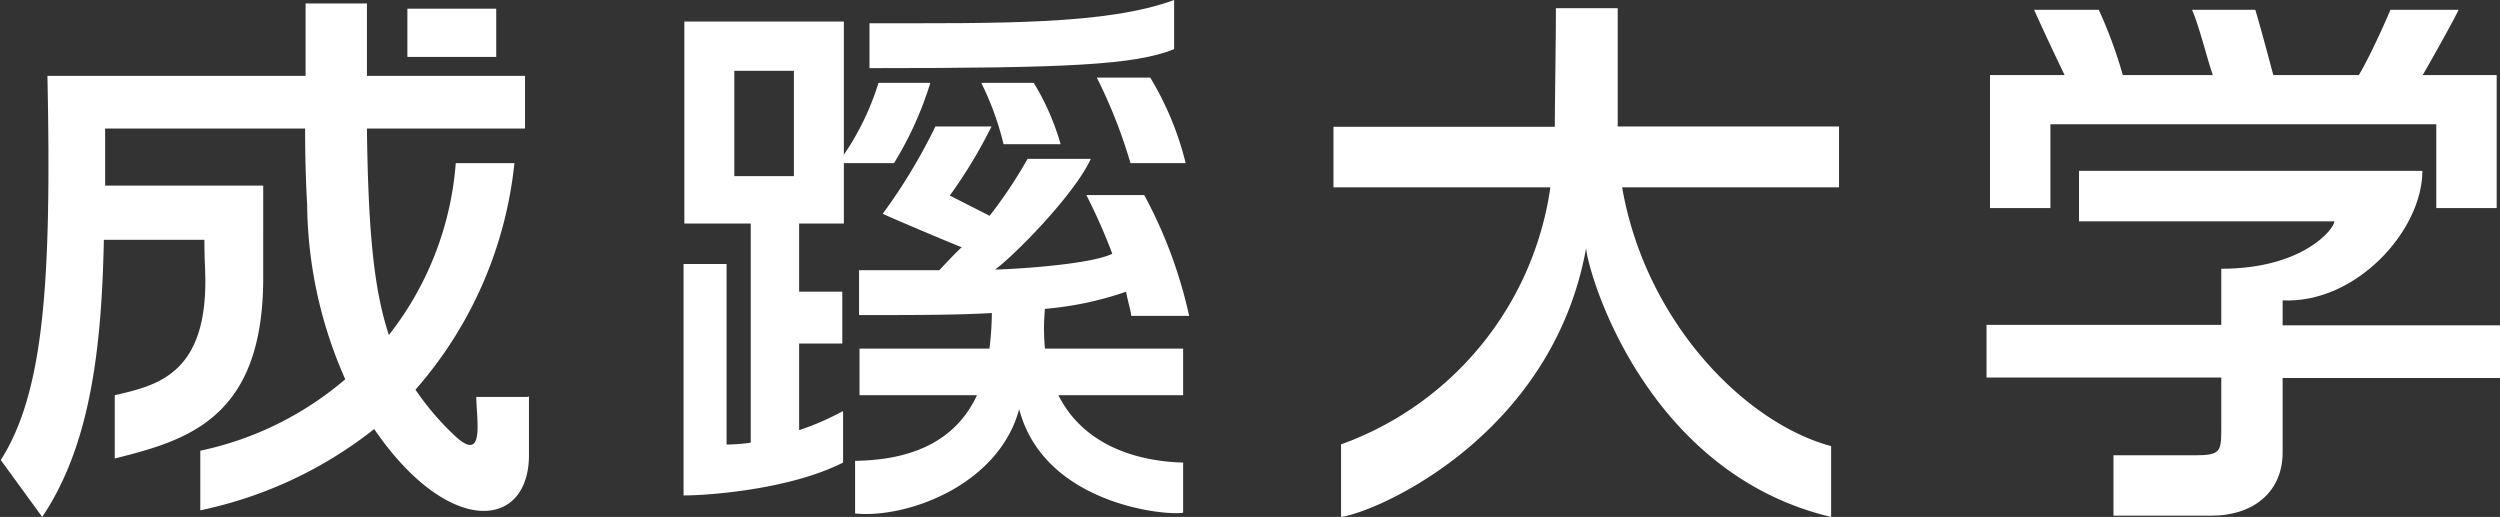
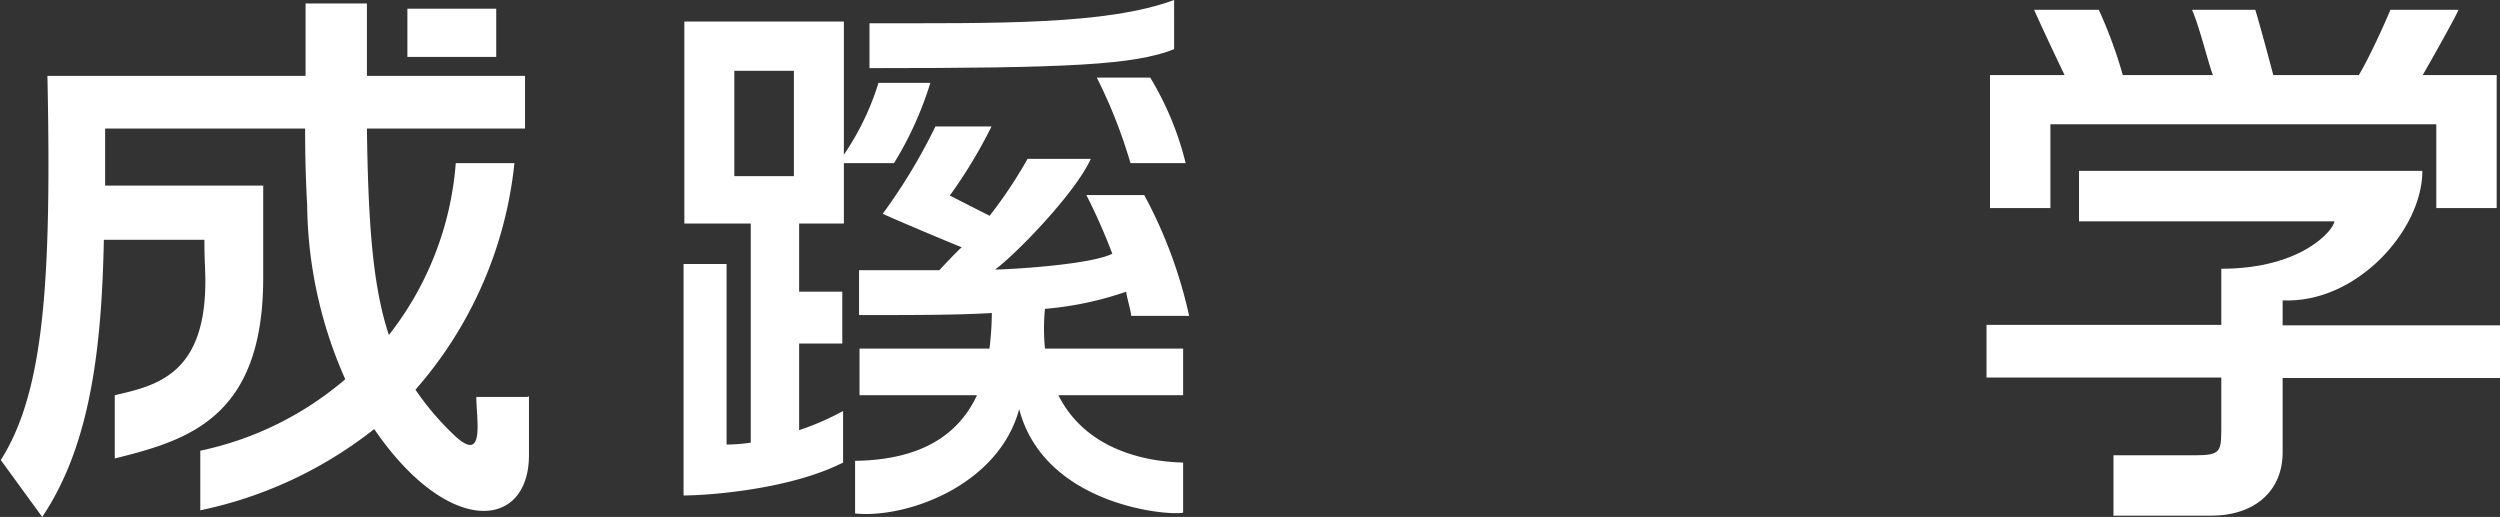
<svg xmlns="http://www.w3.org/2000/svg" viewBox="0 0 158.14 32.7">
  <rect x="0" y="0" width="158.14" height="32.7" fill="#333333" stroke="none" />
  <defs>
    <style>.cls-1{fill:#fff;}</style>
  </defs>
  <title>成蹊大学</title>
  <g id="レイヤー_2" data-name="レイヤー 2">
    <g id="成蹊大学">
-       <path class="cls-1" d="M116.33,8h-14V.52H98.42c0,2.08-.06,5.47-.07,7.5h-14v3.83H98.07A20.34,20.34,0,0,1,84.83,28.11V32.7c2.35-.33,13.37-5.18,15.5-17,.17,1.81,3.88,14.25,15.5,17V28.22c-5.5-1.48-11.76-7.92-13.22-16.37h13.72Z" />
      <path class="cls-1" d="M157.71,4.75h-4.46c.58-1,2-3.53,2.27-4.13h-4.31c-.37.89-1.35,3.05-2,4.13h-5.41c-.23-.87-.88-3.3-1.14-4.13h-4c.48,1.1,1,3.28,1.32,4.13h-5.7A28.56,28.56,0,0,0,132.76.62h-4.09c.28.65,1.5,3.26,1.93,4.13h-4.72v8.41h3.82V7.86h24.41v5.3h3.82V4.75Z" />
      <rect class="cls-1" x="25.77" y="0.55" width="5.62" height="3.05" />
      <path class="cls-1" d="M55,4.31V1.47c8.08,0,15,.11,19.27-1.47V3.11c-2.51,1-6.66,1.2-19.27,1.2" />
      <path class="cls-1" d="M69.38,4.91h3.38A19.28,19.28,0,0,1,75,10.32H71.51a32,32,0,0,0-2.13-5.41" />
-       <path class="cls-1" d="M62.07,5.24h3.32a15.67,15.67,0,0,1,1.7,3.88H63.48a18.27,18.27,0,0,0-1.41-3.88" />
      <path class="cls-1" d="M55.57,5.24h3.28a21.92,21.92,0,0,1-2.3,5.08H53a16.88,16.88,0,0,0,2.57-5.08" />
      <path class="cls-1" d="M66.06,19.54a21,21,0,0,0,5.18-1.09c0,.22.27,1.1.32,1.53h3.66a29.14,29.14,0,0,0-2.84-7.64H68.72a36.75,36.75,0,0,1,1.64,3.71c-1.42.71-6.6,1-7.42,1,1.09-.76,5-4.69,6.06-7H65a29.25,29.25,0,0,1-2.4,3.6l-2.52-1.28A30.85,30.85,0,0,0,62.72,8H59.17a35.59,35.59,0,0,1-3.33,5.52c.17.11,4.64,2,5,2.12-.28.22-1.42,1.45-1.42,1.45l-5.08,0v2.84c3.48,0,6.22,0,8.4-.13a19.61,19.61,0,0,1-.15,2.25H54.37V25H61.8c-1.06,2.28-3.25,4.09-7.71,4.15v3.33c3.22.33,9.07-1.75,10.38-6.6,1.58,6.05,9.33,6.76,10.37,6.55V29.26c-3-.08-6.32-1.13-7.89-4.26h7.89V22.05H66.1a12.94,12.94,0,0,1,0-2.51" />
      <path class="cls-1" d="M50.22,11.14H46.45V4.48h3.77Zm3.16,3V1.36H43.29V14.14h4.2V28a10.6,10.6,0,0,1-1.53.12V16.7H43.24V31.34c1.63,0,6.76-.39,10.09-2.08V26a17.25,17.25,0,0,1-2.78,1.21V21.73h2.73V18.45H50.55V14.14Z" />
      <path class="cls-1" d="M33.36,25.11H30.13c0,1.42.6,4.37-1.47,2.35a17.33,17.33,0,0,1-2.38-2.81,25.71,25.71,0,0,0,6.26-14.33H28.83A20.06,20.06,0,0,1,24.6,21.19c-1-3-1.31-6.91-1.39-13.06h10V4.8h-10c0-1.42,0-2.95,0-4.58H19.33c0,1.61,0,3.14,0,4.58H3c.27,13.05-.22,20-2.95,24.3l2.62,3.6c3.09-4.6,3.76-10.8,3.9-17.53h6.36c0,1.32.06,1.83.06,2.63,0,5.95-3.17,6.6-5.73,7.2v4c4.64-1.15,9.39-2.57,9.39-11.42V11.74h-10V8.13H19.3c0,1.8.05,3.43.13,4.86a27.72,27.72,0,0,0,2.41,11,20.64,20.64,0,0,1-9.17,4.52v3.77a26.43,26.43,0,0,0,11-5.14c4.69,6.85,9.79,6.38,9.79,1.64,0-1,0-2.07,0-3.71" />
      <path class="cls-1" d="M144.39,28.6V23.91h13.75V20.58H144.39V19c4.64.22,8.84-4.42,8.84-8.19H131.51V14h16.15c0,.49-2,3-7.15,3v3.55H125.66v3.33h14.85V26.8c0,1.75.06,2-1.69,2h-5.13v3.82h6.17c2.78,0,4.53-1.58,4.53-4" />
    </g>
  </g>
</svg>